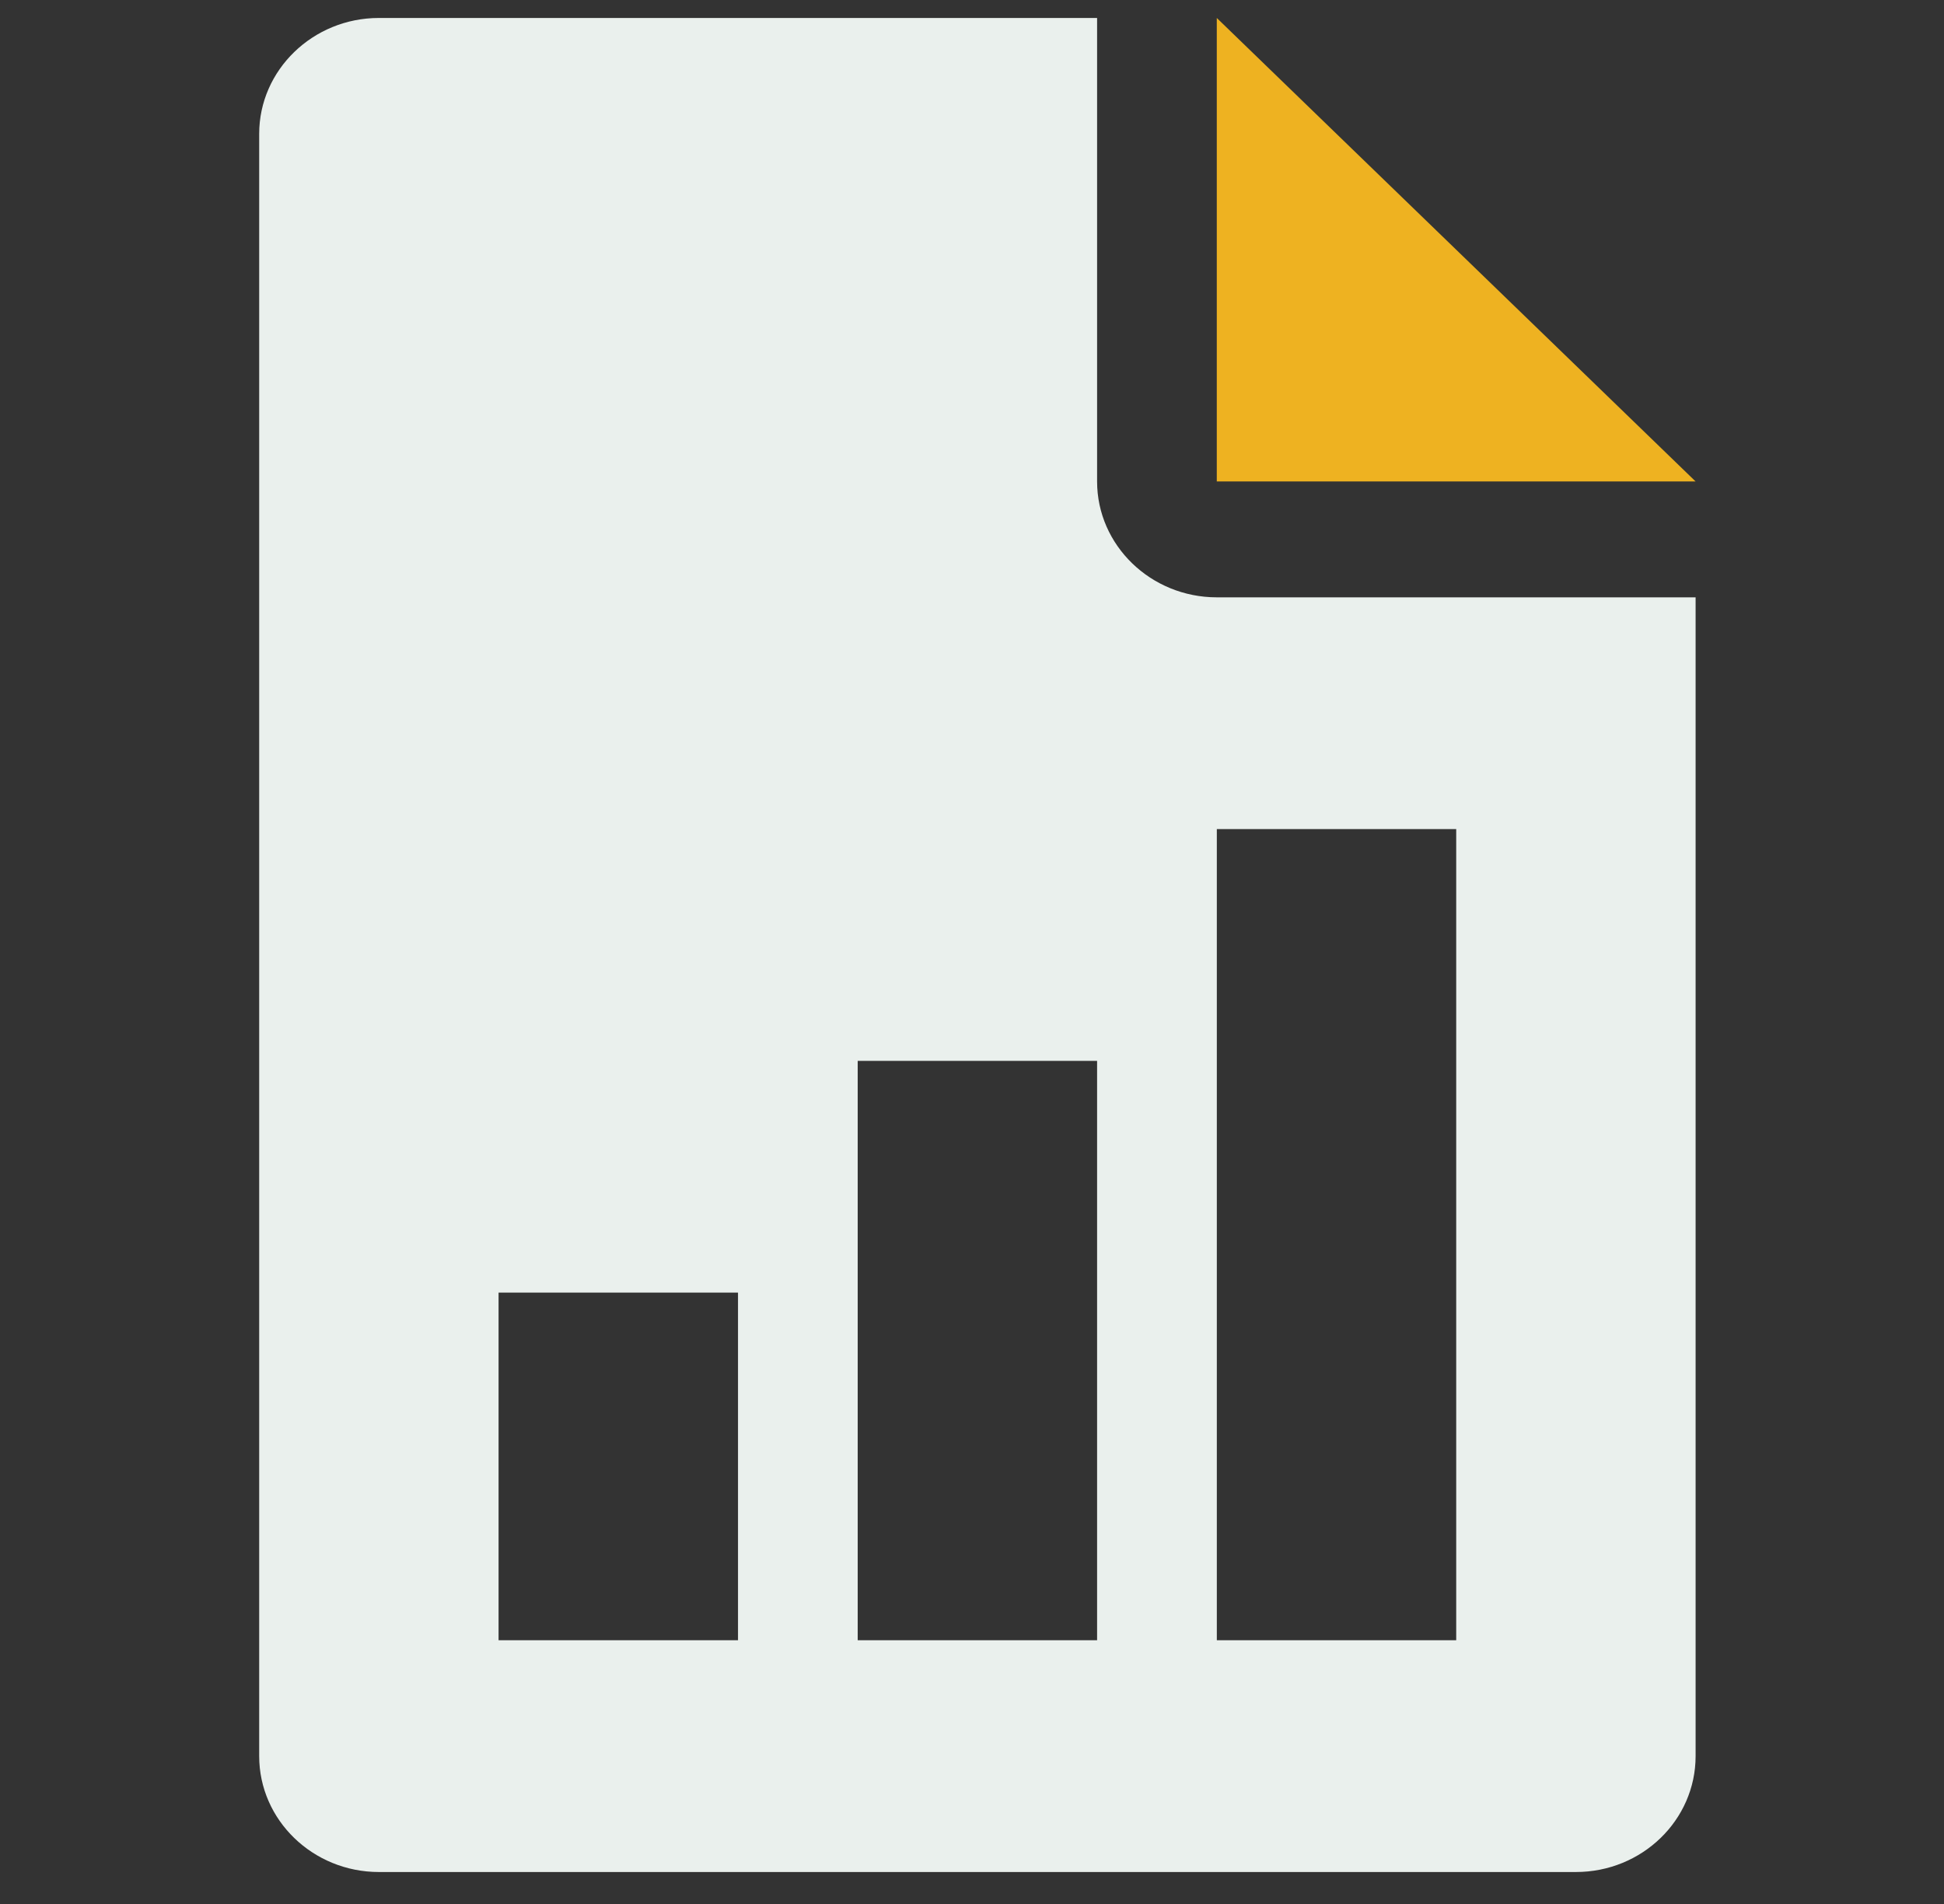
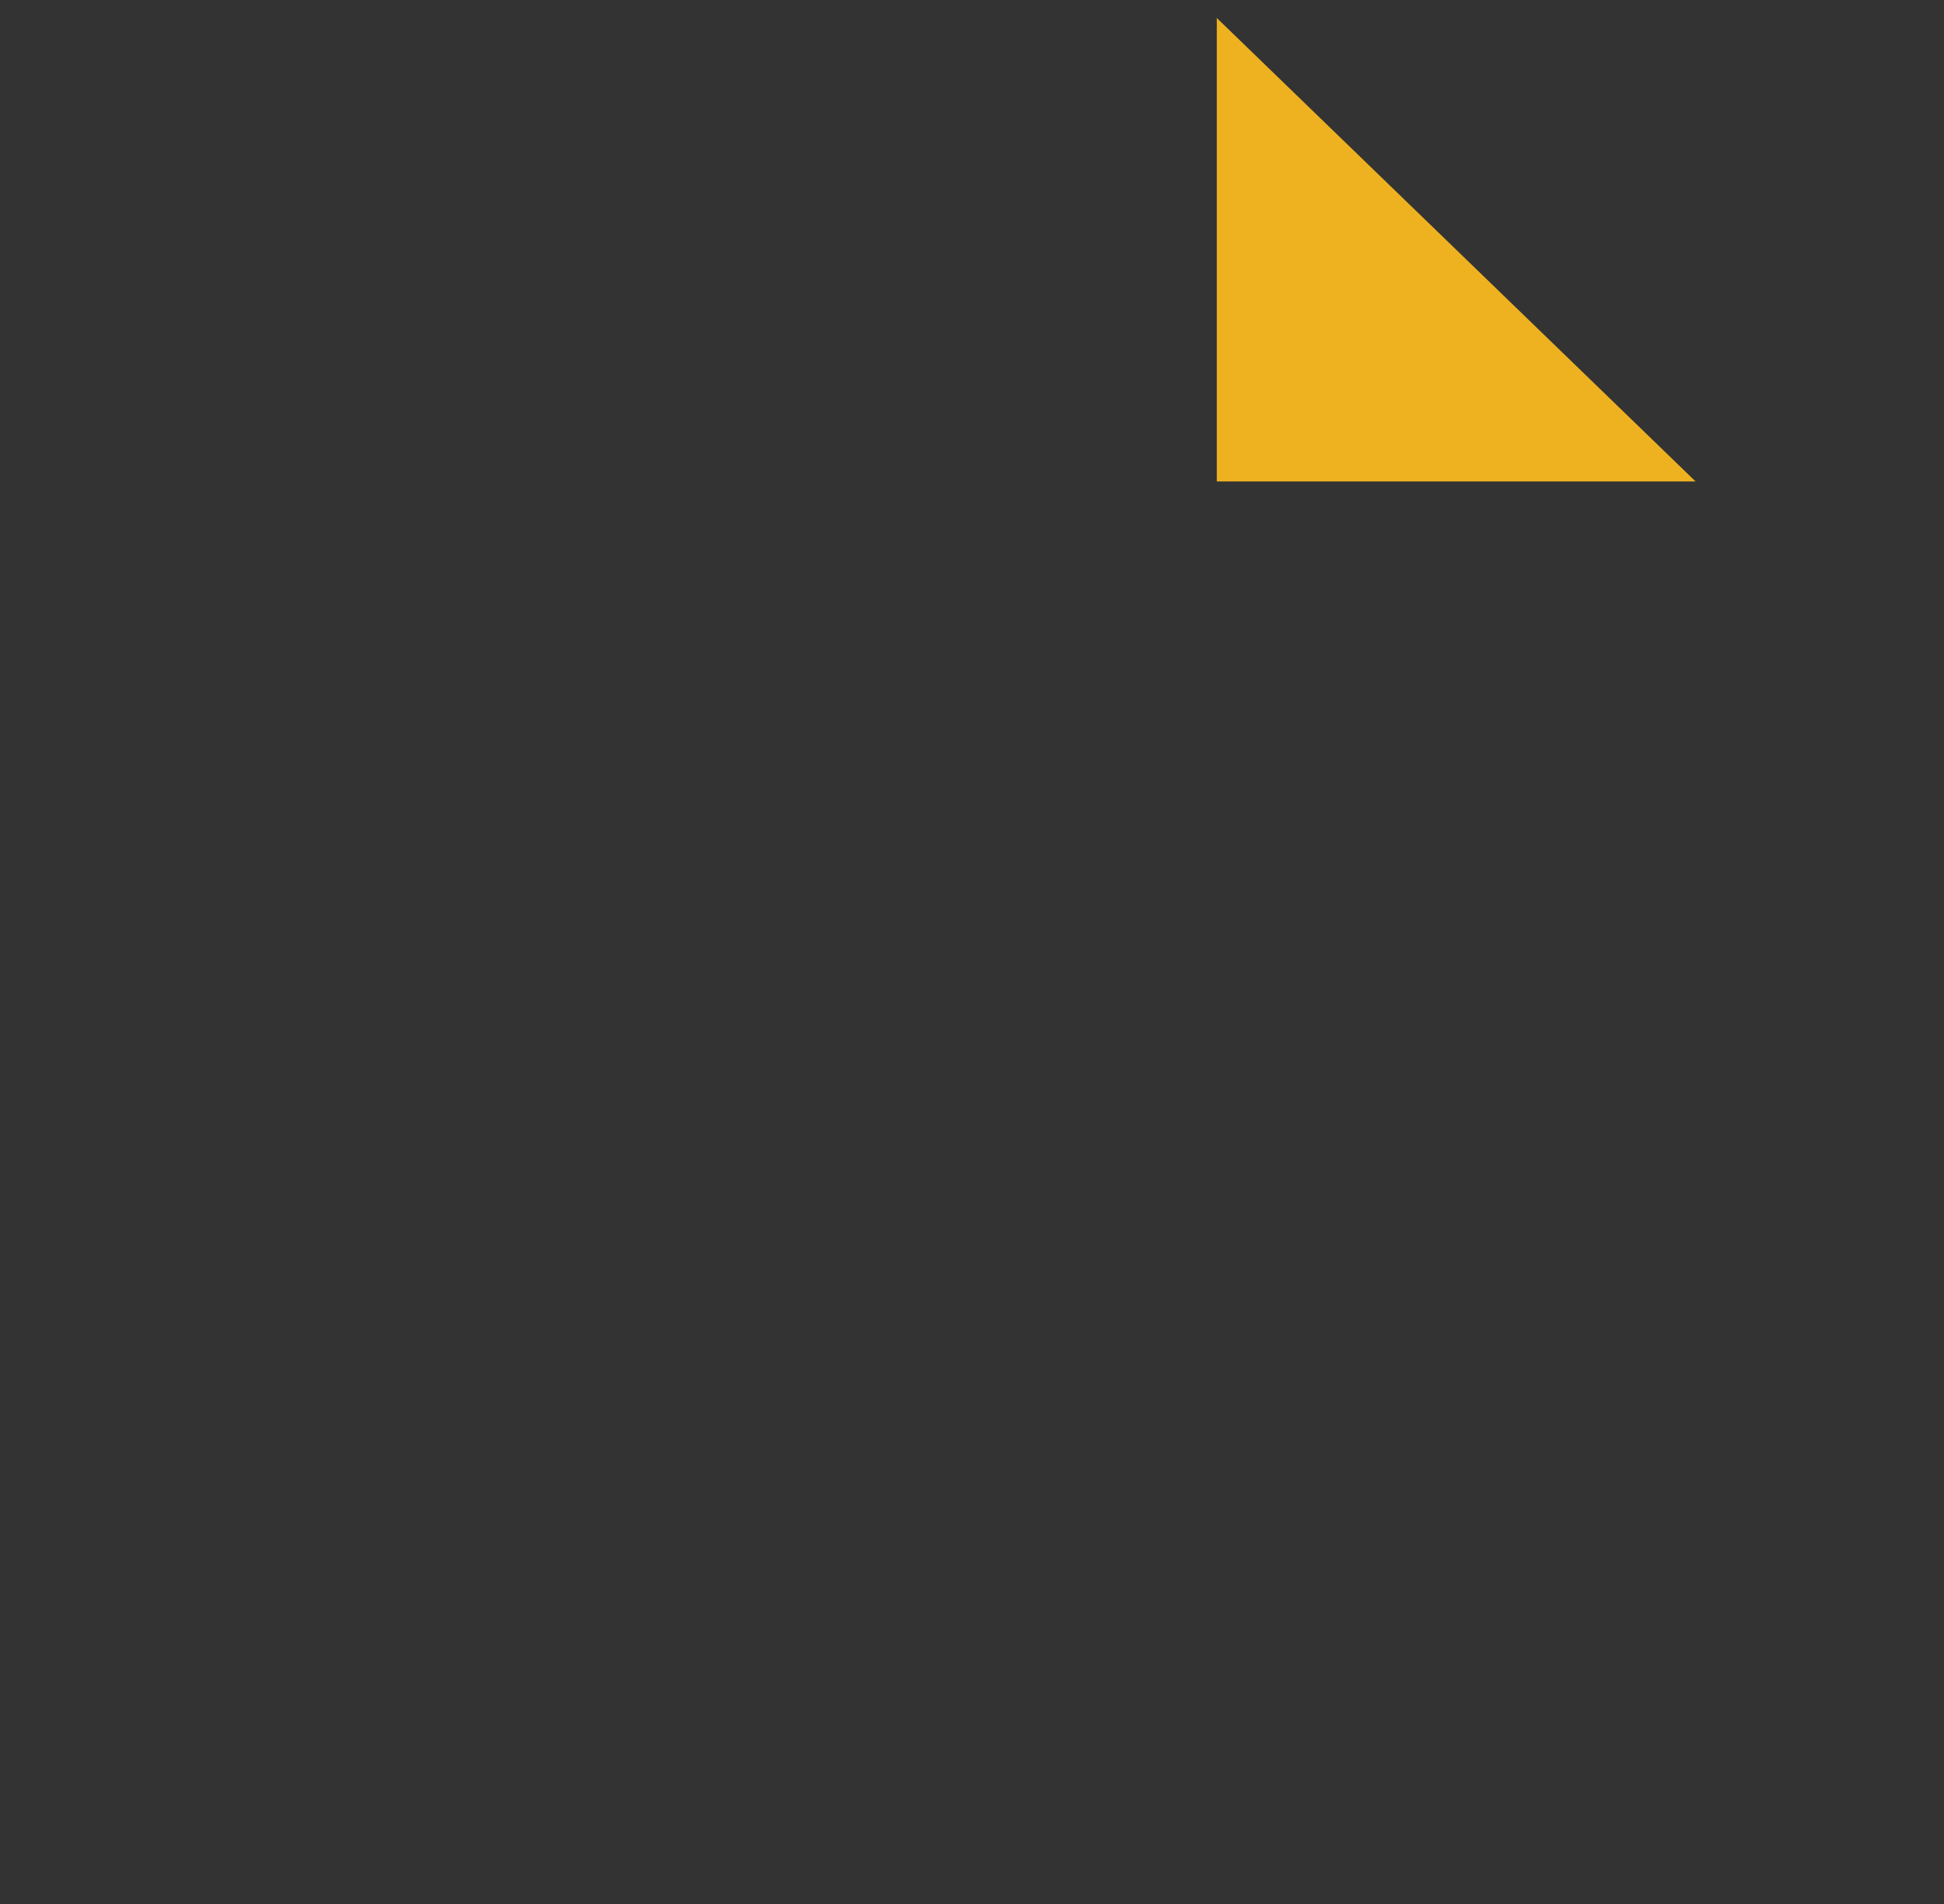
<svg xmlns="http://www.w3.org/2000/svg" width="49" height="48" viewBox="0 0 49 48" fill="none">
  <rect x="0" y="0" width="49" height="48" fill="#333333" stroke="none" />
  <g clip-path="url(#clip0_1110_3137)">
    <path d="M30.67 0.453V12.138H42.739L30.67 0.453Z" fill="#EEB221" />
-     <path d="M30.671 15.059C29.008 15.059 27.653 13.748 27.653 12.138V0.453H9.55C7.888 0.453 6.533 1.765 6.533 3.374V44.272C6.533 45.885 7.888 47.194 9.55 47.194H39.722C41.388 47.194 42.739 45.885 42.739 44.272V15.059H30.671ZM18.602 41.351H12.567V32.587H18.602V41.351ZM27.653 41.351H21.619V26.745H27.653V41.351ZM36.705 41.351H30.671V20.902H36.705V41.351Z" fill="#EAF0ED" />
  </g>
  <defs>
    <clipPath id="clip0_1110_3137">
      <rect width="48.275" height="46.74" fill="white" transform="translate(0.499 0.453)" />
    </clipPath>
  </defs>
</svg>